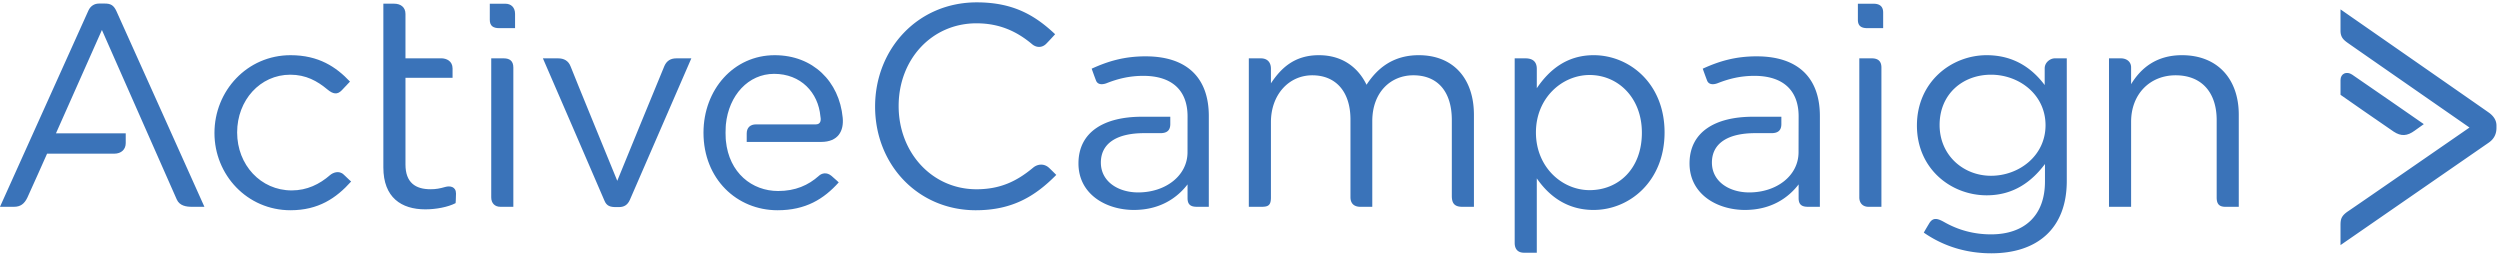
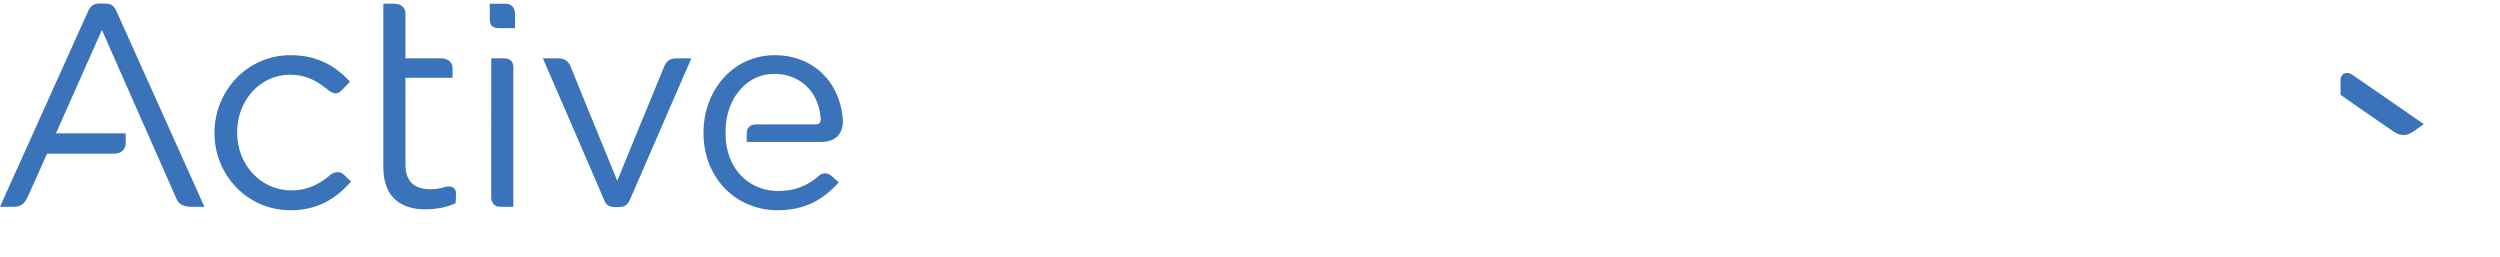
<svg xmlns="http://www.w3.org/2000/svg" width="515" height="53">
  <g fill="#3A73B9">
-     <path d="M384.647 5.797c-1.234 0-1.923-.473-1.923-1.708V.77h3.237c1.072 0 1.97.41 1.97 1.808v3.22h-3.283zM384.9 42.6c-1.115 0-1.882-.712-1.882-1.945V12.02h2.574c1.234 0 1.98.54 1.98 1.898v28.68H384.9zm-183.87.71c-11.946 0-20.76-9.406-20.76-21.354 0-11.83 8.754-21.47 20.94-21.47 7.51 0 12.005 2.662 16.145 6.564 0 0-.87.98-1.807 1.94-.935.96-2.127.794-2.925.122-3.09-2.6-6.665-4.31-11.475-4.31-9.168 0-16.028 7.393-16.028 17.035s6.92 17.15 16.028 17.15c4.865 0 8.282-1.62 11.67-4.444.91-.758 2.27-.947 3.34.082a74.048 74.048 0 011.433 1.407c-4.316 4.377-9.048 7.277-16.56 7.277zm91.242-31.94c7.04 0 11.358 4.73 11.358 12.302V42.6h-2.425c-1.81 0-2.13-1-2.13-2.273v-15.59c0-5.916-2.958-9.227-7.927-9.227-4.613 0-8.458 3.43-8.458 9.463V42.6h-2.462c-1.088 0-2.032-.505-2.032-1.986V24.618c0-5.737-3.018-9.107-7.866-9.107-4.852 0-8.518 4.022-8.518 9.64v15.545c0 1.61-.578 1.904-1.915 1.904h-2.64V12.02h2.465c1.452 0 2.09.92 2.09 2.123v3.023c2.01-3.017 4.732-5.796 9.877-5.796 4.968 0 8.162 2.66 9.817 6.092 2.19-3.372 5.443-6.093 10.765-6.093zm36.018 31.88c-5.676 0-9.344-3.077-11.71-6.507V52.06h-2.633c-1.154 0-1.922-.63-1.922-2.03V12.02h2.22c1.48 0 2.336.68 2.336 2.162v3.99c2.484-3.67 6.09-6.803 11.71-6.803 7.336 0 14.61 5.795 14.61 15.91 0 10.054-7.213 15.97-14.61 15.97zm-.827-27.8c-5.678 0-11.06 4.732-11.06 11.83 0 7.157 5.382 11.89 11.06 11.89 5.914 0 10.766-4.38 10.766-11.83 0-7.278-4.97-11.89-10.767-11.89zm82.741 36.73c-5.086 0-9.818-1.42-13.9-4.26 0 0 .313-.58 1.115-1.907.8-1.328 1.78-1.002 3.135-.24 2.913 1.645 6.104 2.505 9.59 2.505 6.744 0 11.12-3.728 11.12-10.884v-3.607c-2.66 3.548-6.388 6.446-12.007 6.446-7.334 0-14.37-5.442-14.37-14.373 0-8.99 7.097-14.49 14.37-14.49 5.737 0 9.465 2.84 11.95 6.15v-3.435c0-1.275 1.194-2.064 2.06-2.064h2.49v25.257c0 9.874-6.15 14.903-15.554 14.903zm-.058-36.79c-5.797 0-10.587 3.963-10.587 10.35 0 6.27 4.908 10.47 10.586 10.47 5.796 0 11.237-4.14 11.237-10.41 0-6.328-5.442-10.41-11.237-10.41zm28.861 27.21h-4.554V12.02h2.464c1.073 0 2.09.623 2.09 1.858v3.465c2.013-3.312 5.205-5.973 10.47-5.973 7.394 0 11.71 4.968 11.71 12.243V42.6h-2.772c-1.26 0-1.78-.587-1.78-1.903v-15.96c0-5.677-3.077-9.226-8.46-9.226-5.263 0-9.167 3.844-9.167 9.582V42.6zm-77.121-30.994c-4.437 0-7.75 1.005-11.12 2.543 0 0 .485 1.382.89 2.433.4 1.05 1.61.784 2.187.556 2.295-.908 4.687-1.512 7.57-1.512 5.717 0 9.082 2.82 9.105 8.286l-.016 7.447c0 4.85-4.537 8.28-10.155 8.28-4.14 0-7.69-2.246-7.69-6.15 0-3.904 3.195-6.06 8.93-6.06h3.36c1.356 0 2.016-.598 2.016-1.87v-1.508l-5.848-.003c-7.746 0-13.07 3.112-13.07 9.618 0 6.388 5.738 9.583 11.414 9.583 5.383 0 8.932-2.484 11.06-5.265v2.844c0 1.172.506 1.77 1.863 1.77h2.515V23.91c-.002-8.046-4.673-12.304-13.012-12.304zm-125.88 0c-4.436 0-7.748 1.005-11.12 2.543 0 0 .486 1.382.89 2.433.4 1.05 1.61.784 2.187.556 2.294-.908 4.686-1.512 7.57-1.512 5.717 0 9.082 2.82 9.105 8.286l-.008 7.447c0 4.85-4.544 8.28-10.163 8.28-4.14 0-7.688-2.246-7.688-6.15 0-3.904 3.193-6.06 8.93-6.06h3.357c1.358 0 2.016-.598 2.016-1.87v-1.508l-5.847-.003c-7.748 0-13.07 3.112-13.07 9.618 0 6.388 5.736 9.583 11.413 9.583 5.382 0 8.93-2.484 11.06-5.265v2.844c0 1.172.504 1.77 1.862 1.77h2.516V23.91c0-8.046-4.672-12.304-13.012-12.304zM512.692 29.375c1.226-.852 1.58-1.967 1.58-3.036v-.474c0-1.113-.612-1.98-1.582-2.677-.82-.59-30.545-21.255-30.545-21.255V6.33c0 1.528.826 2.038 1.867 2.772 1.495 1.055 24.705 17.17 24.705 17.17S485.2 42.526 483.792 43.46c-1.46.97-1.647 1.635-1.647 2.917v4.114s29.218-20.195 30.547-21.115z" />
    <path d="M482.146 16.506v3.023s9.176 6.41 10.954 7.587c1.518 1.004 2.797.925 4.343-.216.96-.707 1.863-1.33 1.863-1.33s-13.372-9.277-14.782-10.21c-1.128-.747-2.378-.216-2.378 1.146zM59.852 43.31c-8.932 0-15.674-7.276-15.674-15.91 0-8.696 6.743-16.03 15.674-16.03 5.796 0 9.404 2.424 12.244 5.44 0 0-.91.974-1.692 1.792-.908.948-1.792.804-2.968-.18-2.07-1.728-4.406-3.032-7.643-3.032-6.21 0-10.943 5.265-10.943 11.89 0 6.683 4.852 11.947 11.24 11.947 3.167 0 5.752-1.287 7.91-3.162.5-.436 1.812-1.074 2.83-.078 1.016.996 1.503 1.406 1.503 1.406-3.077 3.43-6.744 5.916-12.48 5.916zM102.82 5.797c-1.232 0-1.922-.473-1.922-1.708V.77h3.238c1.07 0 1.967.687 1.967 2.085v2.942h-3.282zm.252 36.802c-1.115 0-1.878-.712-1.878-1.945V12.02h2.574c1.234 0 1.98.54 1.98 1.898v28.68h-2.676zm33.782-28.984c.518-1.176 1.383-1.595 2.49-1.595h3.072s-12.17 28.05-12.66 29.143c-.488 1.096-1.23 1.494-2.255 1.494h-.617c-1.153 0-1.923-.206-2.38-1.352-.46-1.146-12.665-29.285-12.665-29.285h3.154c1.155 0 2.114.48 2.56 1.684.445 1.203 9.604 23.542 9.604 23.542s9.182-22.456 9.698-23.63zm32.281 15.621c3.578 0 4.72-2.304 4.463-4.99-.71-7.45-6.11-12.877-14.01-12.877-8.458 0-14.67 7.096-14.67 15.97 0 9.52 6.862 15.97 15.26 15.97 5.796 0 9.523-2.308 12.6-5.738 0 0-.663-.64-1.495-1.34-.98-.82-1.984-.56-2.576-.027-2.194 1.972-4.88 3.142-8.41 3.142-5.382 0-10.114-3.728-10.765-10.35 0 0-.068-.66-.068-1.628 0-.967.068-1.746.068-1.746.592-5.974 4.615-10.41 9.937-10.41 5.488 0 9.1 3.826 9.538 8.782.226 1.107-.17 1.628-.962 1.628h-12.293c-1.204 0-1.93.666-1.93 1.885v1.728c6.178-.002 14.03-.002 15.312-.002zM23.976 2.276C23.406 1.06 22.783.732 21.588.732H20.4c-.942 0-1.73.476-2.173 1.41C17.784 3.078-.003 42.6-.003 42.6h2.88c1.316 0 2.138-.588 2.762-1.897.622-1.31 4.057-9.045 4.057-9.045h13.83c1.49 0 2.374-.905 2.374-2.174V27.46H11.53l9.464-21.285 15.416 34.91c.587 1.335 2.003 1.516 3.113 1.516h2.585S24.546 3.494 23.976 2.277zm64.697 36.709c1.13 0 1.93-.152 3.04-.47.99-.283 2.223-.083 2.223 1.356 0 1.07-.083 1.975-.083 1.975-1.597.827-4.057 1.28-6.245 1.28-4.91 0-8.637-2.426-8.637-8.636V.76h2.225c1.276 0 2.33.67 2.33 2.108v9.142h7.336c1.114 0 2.365.565 2.365 2.087v1.935h-9.7v17.863c.002 3.726 2.07 5.087 5.148 5.087z" />
  </g>
</svg>